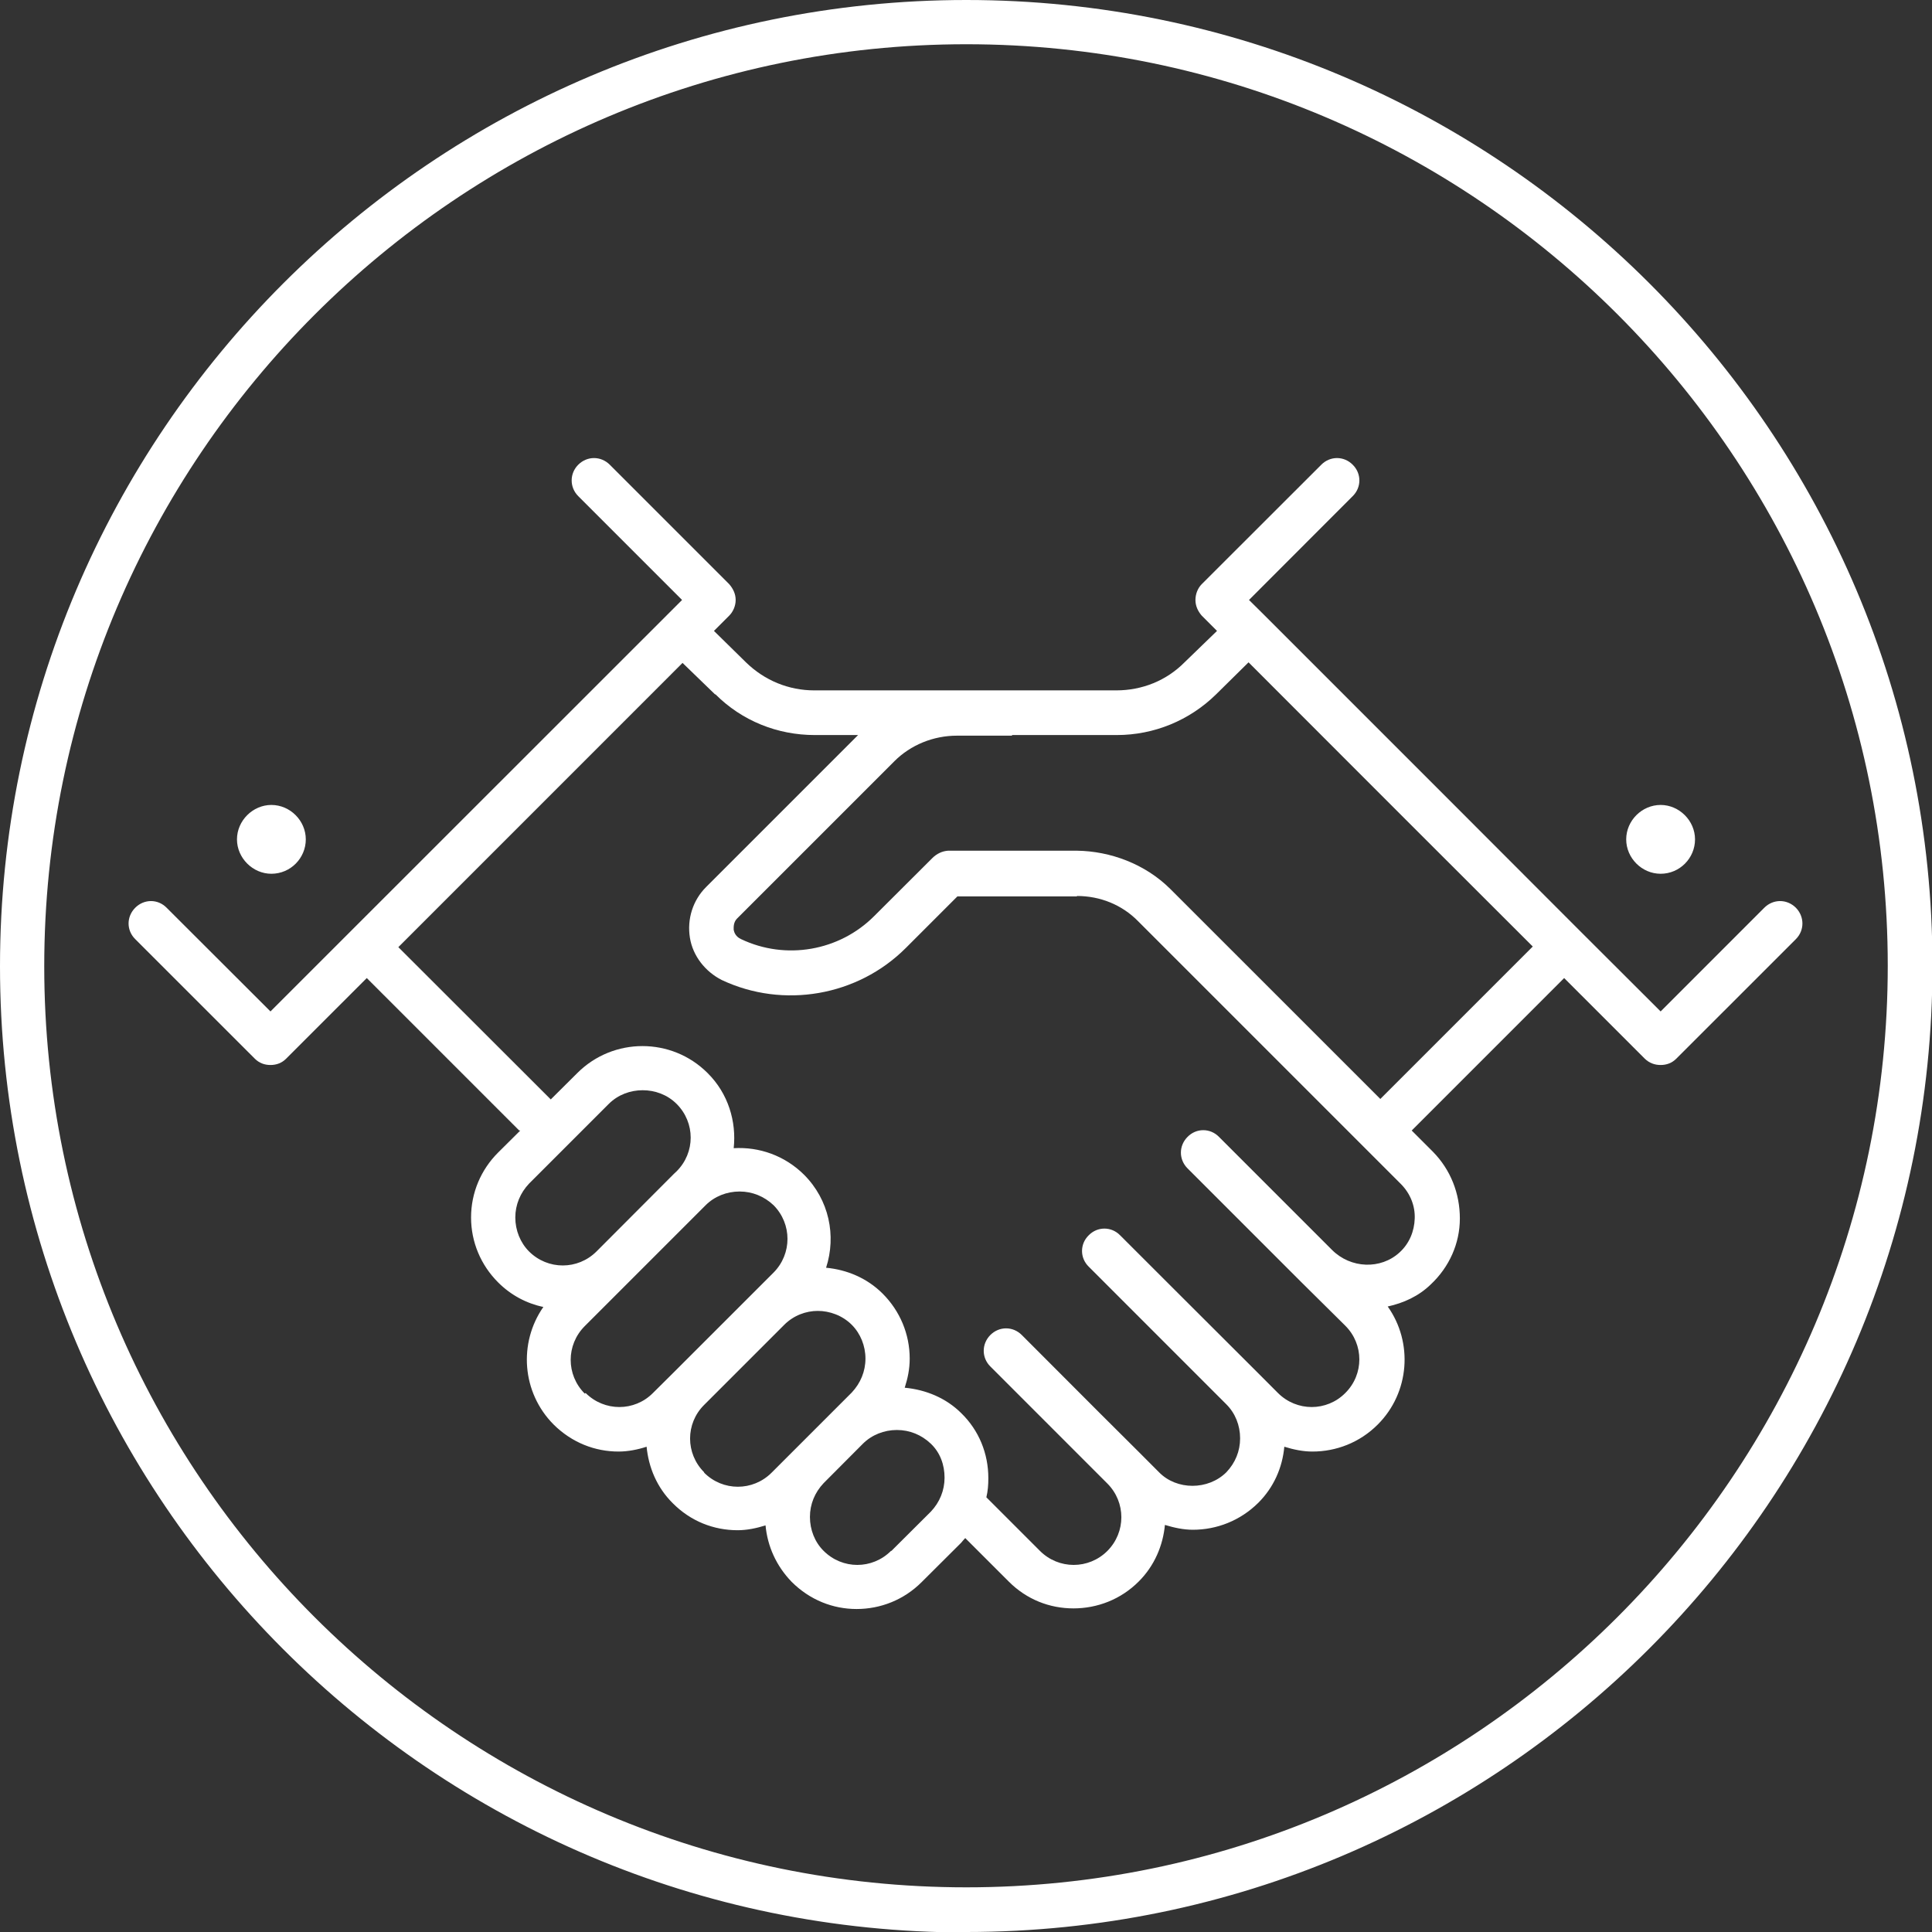
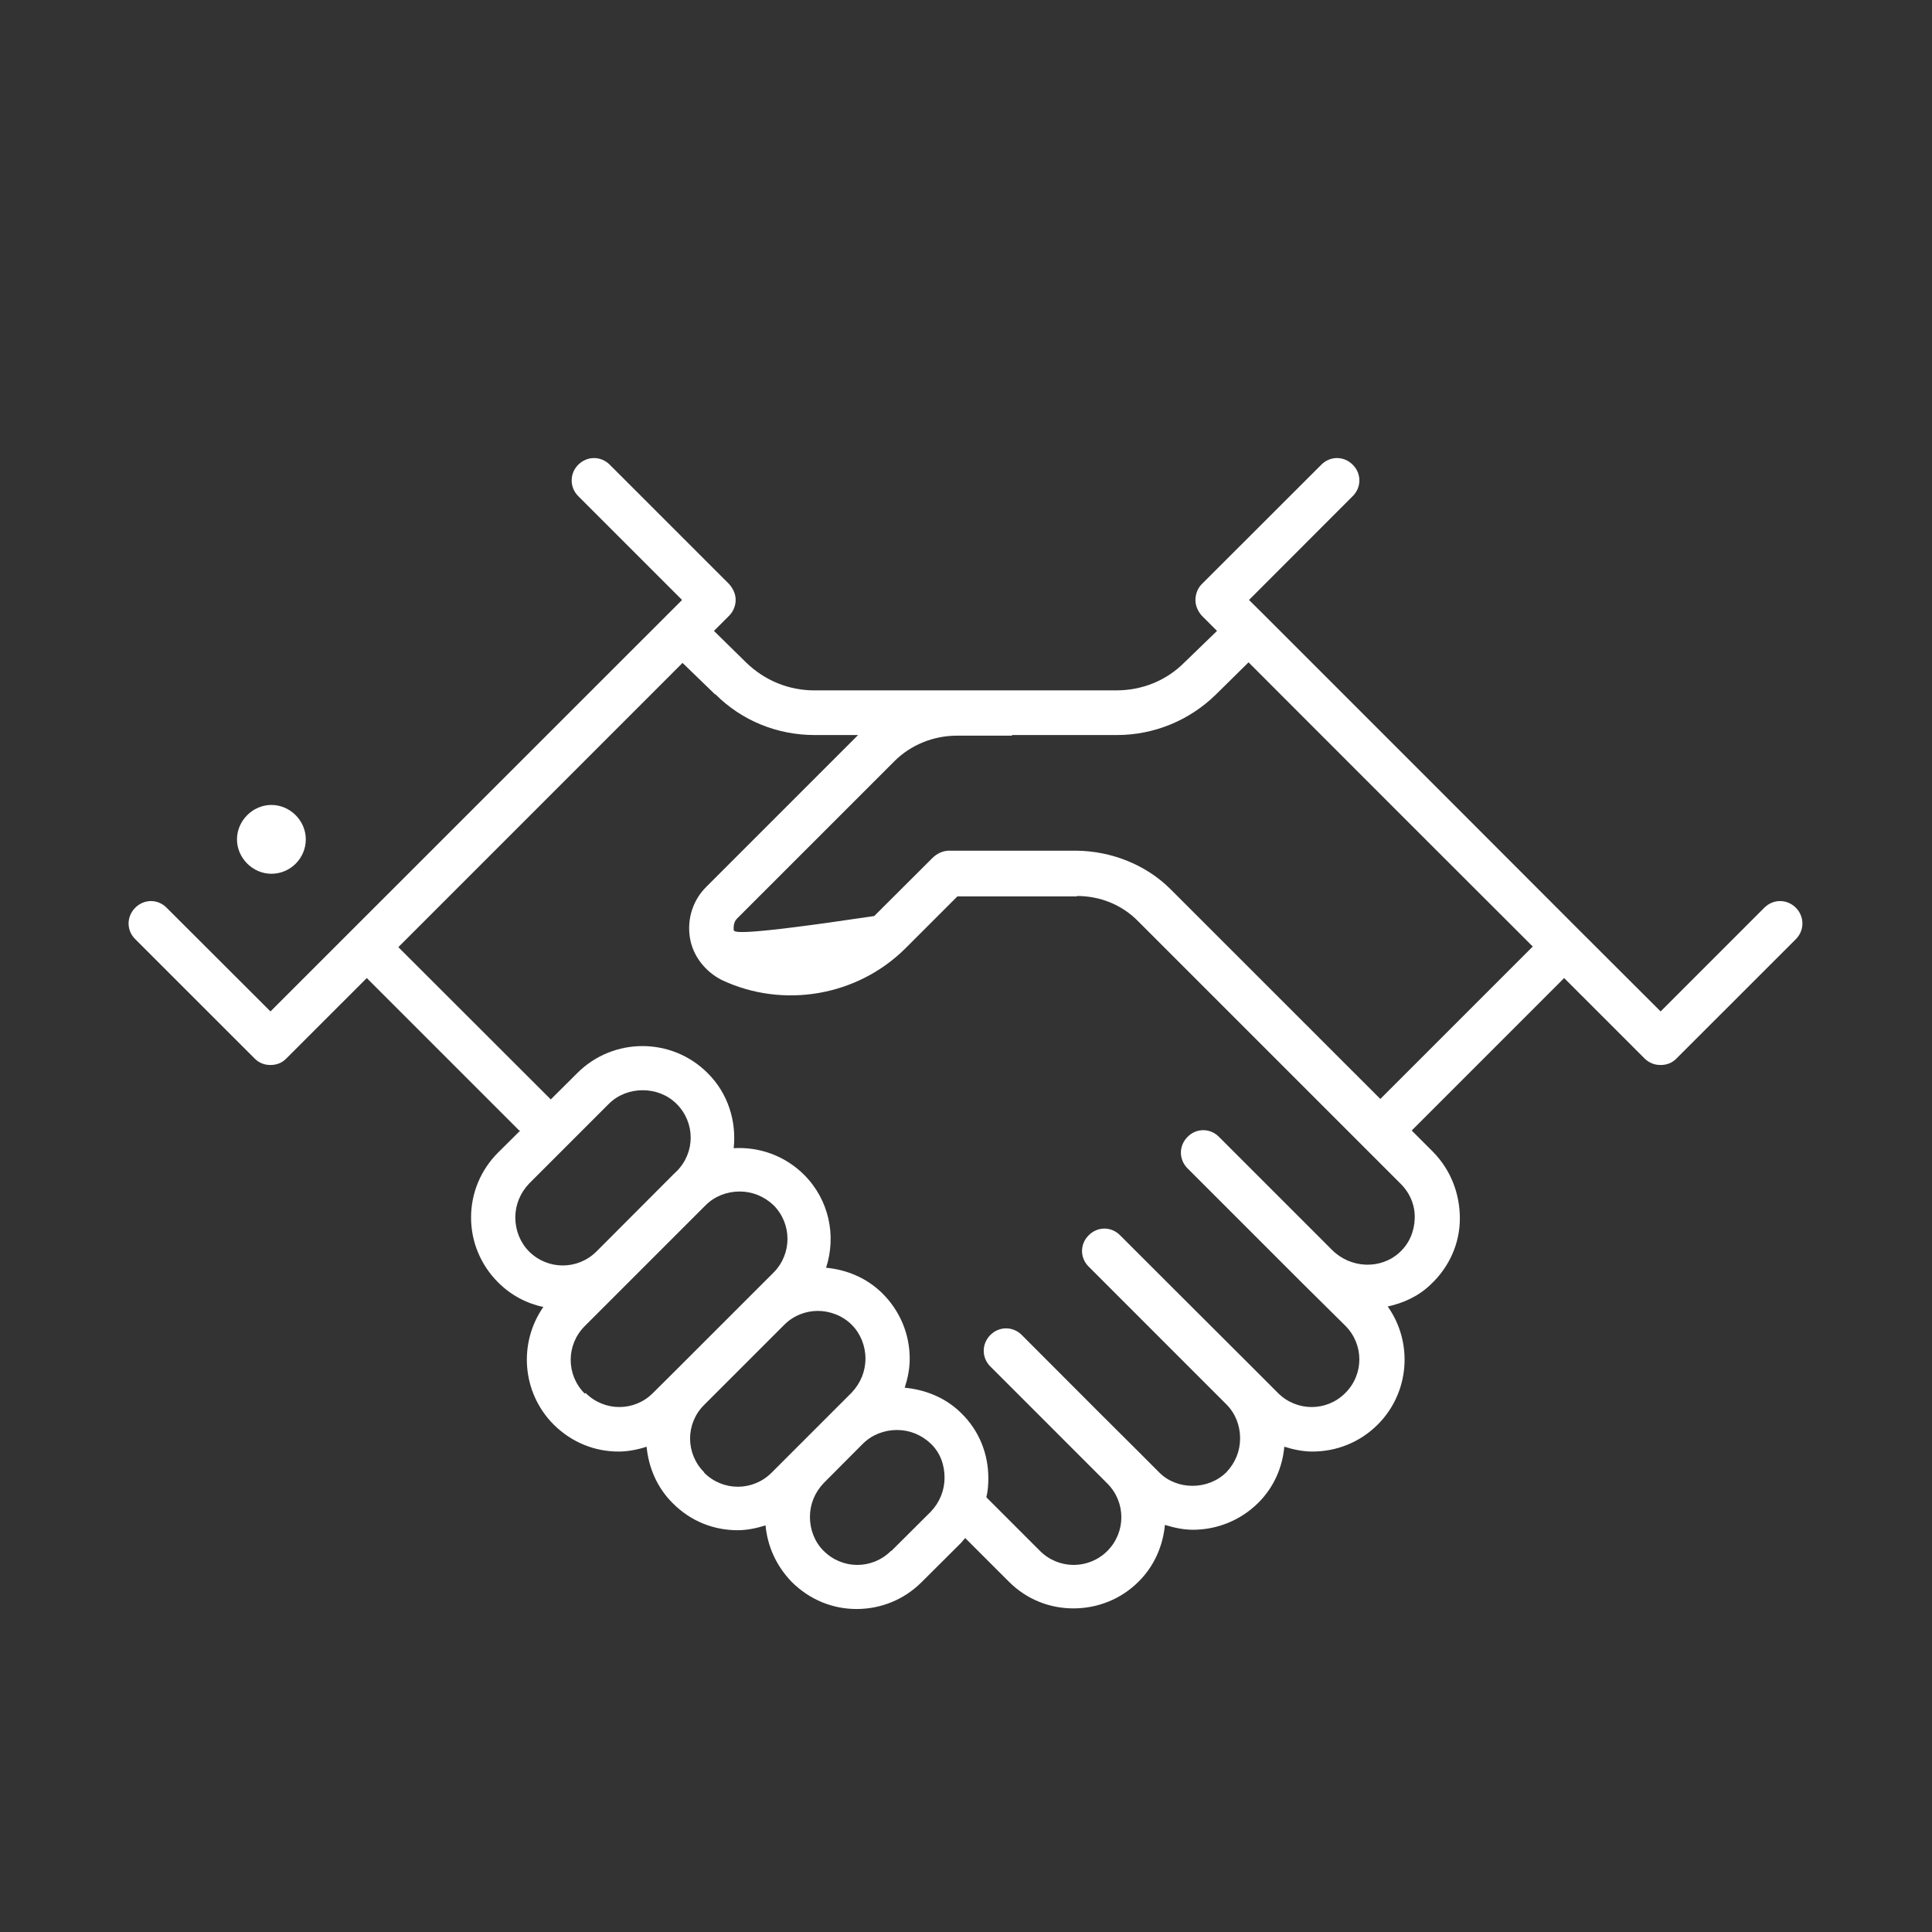
<svg xmlns="http://www.w3.org/2000/svg" width="50px" height="50px" viewBox="0 0 50 50" version="1.1">
  <rect x="0" y="0" width="50" height="50" fill="#333333" stroke="none" />
  <g id="surface1">
-     <path style=" stroke:none;fill-rule:nonzero;fill:rgb(100%,100%,100%);fill-opacity:1;" d="M 25.008 50 C 38.789 50 50.012 38.789 50.012 24.992 C 50.012 11.199 38.789 0 25.008 0 C 11.223 0 0 11.211 0 25.008 C 0 38.801 11.211 50.012 25.008 50.012 Z M 25.008 1.145 C 38.164 1.145 48.855 11.848 48.855 24.992 C 48.855 38.141 38.152 48.844 25.008 48.844 C 11.859 48.844 1.145 38.152 1.145 25.008 C 1.145 11.859 11.848 1.145 25.008 1.145 Z M 25.008 1.145 " />
-     <path style=" stroke:none;fill-rule:nonzero;fill:rgb(100%,100%,100%);fill-opacity:1;" d="M 13.465 29.258 L 12.891 29.828 C 12.445 30.273 12.191 30.871 12.191 31.508 C 12.191 32.145 12.445 32.742 12.891 33.188 C 13.223 33.52 13.629 33.734 14.062 33.824 C 13.414 34.754 13.504 36.039 14.328 36.867 C 14.801 37.336 15.398 37.566 16.008 37.566 C 16.25 37.566 16.504 37.516 16.734 37.441 C 16.785 37.973 17 38.496 17.41 38.902 C 17.879 39.375 18.477 39.602 19.09 39.602 C 19.332 39.602 19.574 39.551 19.812 39.477 C 19.863 40.023 20.094 40.531 20.488 40.938 C 20.961 41.41 21.559 41.641 22.168 41.641 C 22.781 41.641 23.391 41.41 23.859 40.938 L 24.879 39.922 C 24.879 39.922 24.941 39.844 24.98 39.805 L 26.102 40.926 C 26.57 41.398 27.168 41.625 27.781 41.625 C 28.391 41.625 29.004 41.398 29.473 40.926 C 29.879 40.52 30.098 39.996 30.148 39.465 C 30.391 39.539 30.633 39.59 30.871 39.59 C 31.484 39.59 32.094 39.359 32.566 38.891 C 32.961 38.496 33.188 37.988 33.238 37.441 C 33.48 37.516 33.723 37.566 33.965 37.566 C 34.578 37.566 35.188 37.336 35.656 36.867 C 36.484 36.039 36.574 34.742 35.914 33.812 C 36.32 33.723 36.715 33.547 37.031 33.238 C 37.504 32.793 37.781 32.184 37.781 31.535 C 37.781 30.887 37.543 30.273 37.082 29.805 L 36.535 29.258 L 40.48 25.312 L 42.566 27.398 C 42.684 27.512 42.824 27.562 42.977 27.562 C 43.129 27.562 43.27 27.512 43.383 27.398 L 46.477 24.305 C 46.703 24.078 46.703 23.723 46.477 23.492 C 46.246 23.262 45.891 23.262 45.66 23.492 L 42.977 26.176 L 40.887 24.09 L 37.199 20.398 L 32.707 15.906 L 32.324 15.527 L 35.008 12.84 C 35.238 12.613 35.238 12.254 35.008 12.027 C 34.781 11.797 34.422 11.797 34.195 12.027 L 31.102 15.117 C 31 15.219 30.938 15.371 30.938 15.527 C 30.938 15.68 31 15.816 31.102 15.934 L 31.496 16.328 L 30.656 17.141 C 30.188 17.613 29.562 17.867 28.887 17.867 L 21.074 17.867 C 20.414 17.867 19.789 17.613 19.305 17.141 L 18.477 16.328 L 18.871 15.934 C 18.973 15.832 19.039 15.68 19.039 15.527 C 19.039 15.371 18.973 15.234 18.871 15.117 L 15.781 12.027 C 15.551 11.797 15.195 11.797 14.965 12.027 C 14.738 12.254 14.738 12.613 14.965 12.84 L 17.652 15.527 L 9.086 24.09 L 7 26.176 L 4.312 23.492 C 4.086 23.262 3.73 23.262 3.5 23.492 C 3.27 23.723 3.27 24.078 3.5 24.305 L 6.594 27.398 C 6.707 27.512 6.848 27.562 7 27.562 C 7.152 27.562 7.293 27.512 7.406 27.398 L 9.492 25.312 L 13.438 29.258 Z M 13.336 31.508 C 13.336 31.18 13.465 30.871 13.691 30.633 L 15.754 28.57 C 15.996 28.328 16.316 28.215 16.633 28.215 C 16.949 28.215 17.27 28.328 17.512 28.57 C 17.996 29.055 17.996 29.828 17.512 30.312 L 17.445 30.375 L 15.438 32.387 C 14.953 32.871 14.176 32.871 13.691 32.387 C 13.465 32.16 13.336 31.84 13.336 31.508 Z M 15.133 36.066 C 14.648 35.582 14.648 34.805 15.133 34.32 L 18.262 31.191 C 18.492 30.961 18.809 30.836 19.141 30.836 C 19.469 30.836 19.777 30.961 20.02 31.191 C 20.5 31.676 20.5 32.449 20.02 32.934 L 17.422 35.531 L 16.898 36.051 C 16.418 36.535 15.641 36.535 15.156 36.051 Z M 18.223 38.102 C 17.738 37.617 17.738 36.84 18.223 36.359 L 20.297 34.285 C 20.539 34.043 20.859 33.926 21.164 33.926 C 21.469 33.926 21.801 34.043 22.043 34.285 C 22.27 34.512 22.398 34.832 22.398 35.16 C 22.398 35.492 22.27 35.797 22.043 36.039 L 19.969 38.113 C 19.484 38.598 18.707 38.598 18.223 38.113 Z M 23.059 40.137 C 22.574 40.621 21.801 40.621 21.316 40.137 C 21.086 39.91 20.961 39.59 20.961 39.258 C 20.961 38.93 21.086 38.625 21.316 38.383 L 22.332 37.363 C 22.562 37.133 22.883 37.008 23.211 37.008 C 23.543 37.008 23.848 37.133 24.09 37.363 C 24.332 37.594 24.445 37.91 24.445 38.242 C 24.445 38.57 24.32 38.879 24.09 39.121 L 23.07 40.137 Z M 26.191 19.023 L 28.902 19.023 C 29.867 19.023 30.785 18.645 31.473 17.969 L 32.312 17.141 L 36.371 21.203 L 39.668 24.496 L 35.723 28.441 L 30.289 23.008 C 29.637 22.359 28.734 22.027 27.871 22.016 L 24.535 22.016 C 24.383 22.027 24.242 22.094 24.129 22.207 L 22.625 23.707 C 21.723 24.613 20.336 24.855 19.18 24.305 C 19.039 24.242 19 24.129 18.988 24.066 C 18.988 24.016 18.973 23.875 19.074 23.773 L 23.148 19.699 C 23.566 19.281 24.152 19.039 24.766 19.039 L 26.191 19.039 Z M 18.516 17.969 C 19.203 18.656 20.121 19.023 21.086 19.023 L 22.207 19.023 L 18.273 22.957 C 17.93 23.301 17.777 23.785 17.855 24.27 C 17.93 24.738 18.25 25.145 18.68 25.363 C 20.273 26.113 22.195 25.781 23.441 24.535 L 24.777 23.199 L 27.871 23.199 C 27.871 23.199 27.871 23.188 27.871 23.188 C 28.469 23.188 29.039 23.414 29.461 23.848 L 36.258 30.645 C 36.496 30.887 36.625 31.203 36.613 31.535 C 36.602 31.867 36.473 32.184 36.219 32.414 C 35.734 32.859 34.957 32.832 34.473 32.348 L 31.547 29.422 C 31.32 29.191 30.961 29.191 30.734 29.422 C 30.504 29.652 30.504 30.008 30.734 30.238 L 33.66 33.164 L 34.816 34.309 C 35.301 34.793 35.301 35.57 34.816 36.051 C 34.336 36.535 33.559 36.535 33.074 36.051 L 32.555 35.531 L 30.477 33.457 L 28.988 31.969 C 28.762 31.738 28.402 31.738 28.176 31.969 C 27.945 32.195 27.945 32.555 28.176 32.781 L 31.738 36.344 C 31.969 36.574 32.094 36.891 32.094 37.223 C 32.094 37.555 31.969 37.859 31.738 38.102 C 31.266 38.57 30.453 38.57 29.996 38.102 L 29.473 37.578 L 28.453 36.562 L 26.445 34.551 C 26.215 34.32 25.859 34.32 25.629 34.551 C 25.402 34.781 25.402 35.137 25.629 35.363 L 28.66 38.395 C 29.141 38.879 29.141 39.652 28.66 40.137 C 28.176 40.621 27.398 40.621 26.914 40.137 L 25.527 38.75 C 25.566 38.586 25.578 38.434 25.578 38.254 C 25.578 37.617 25.336 37.02 24.879 36.574 C 24.484 36.18 23.961 35.965 23.414 35.914 C 23.492 35.672 23.543 35.43 23.543 35.16 C 23.543 34.523 23.289 33.926 22.844 33.48 C 22.438 33.074 21.914 32.859 21.379 32.809 C 21.648 31.98 21.457 31.051 20.809 30.402 C 20.309 29.906 19.648 29.676 18.988 29.715 C 19.062 29.027 18.848 28.301 18.312 27.77 C 17.383 26.84 15.871 26.84 14.941 27.77 L 14.254 28.453 L 10.309 24.512 L 17.664 17.156 L 18.504 17.969 Z M 18.516 17.969 " />
-     <path style=" stroke:none;fill-rule:nonzero;fill:rgb(100%,100%,100%);fill-opacity:1;" d="M 42.977 22.613 C 43.473 22.613 43.867 22.207 43.867 21.723 C 43.867 21.238 43.457 20.832 42.977 20.832 C 42.492 20.832 42.086 21.238 42.086 21.723 C 42.086 22.207 42.492 22.613 42.977 22.613 Z M 42.977 22.613 " />
+     <path style=" stroke:none;fill-rule:nonzero;fill:rgb(100%,100%,100%);fill-opacity:1;" d="M 13.465 29.258 L 12.891 29.828 C 12.445 30.273 12.191 30.871 12.191 31.508 C 12.191 32.145 12.445 32.742 12.891 33.188 C 13.223 33.52 13.629 33.734 14.062 33.824 C 13.414 34.754 13.504 36.039 14.328 36.867 C 14.801 37.336 15.398 37.566 16.008 37.566 C 16.25 37.566 16.504 37.516 16.734 37.441 C 16.785 37.973 17 38.496 17.41 38.902 C 17.879 39.375 18.477 39.602 19.09 39.602 C 19.332 39.602 19.574 39.551 19.812 39.477 C 19.863 40.023 20.094 40.531 20.488 40.938 C 20.961 41.41 21.559 41.641 22.168 41.641 C 22.781 41.641 23.391 41.41 23.859 40.938 L 24.879 39.922 C 24.879 39.922 24.941 39.844 24.98 39.805 L 26.102 40.926 C 26.57 41.398 27.168 41.625 27.781 41.625 C 28.391 41.625 29.004 41.398 29.473 40.926 C 29.879 40.52 30.098 39.996 30.148 39.465 C 30.391 39.539 30.633 39.59 30.871 39.59 C 31.484 39.59 32.094 39.359 32.566 38.891 C 32.961 38.496 33.188 37.988 33.238 37.441 C 33.48 37.516 33.723 37.566 33.965 37.566 C 34.578 37.566 35.188 37.336 35.656 36.867 C 36.484 36.039 36.574 34.742 35.914 33.812 C 36.32 33.723 36.715 33.547 37.031 33.238 C 37.504 32.793 37.781 32.184 37.781 31.535 C 37.781 30.887 37.543 30.273 37.082 29.805 L 36.535 29.258 L 40.48 25.312 L 42.566 27.398 C 42.684 27.512 42.824 27.562 42.977 27.562 C 43.129 27.562 43.27 27.512 43.383 27.398 L 46.477 24.305 C 46.703 24.078 46.703 23.723 46.477 23.492 C 46.246 23.262 45.891 23.262 45.66 23.492 L 42.977 26.176 L 40.887 24.09 L 37.199 20.398 L 32.707 15.906 L 32.324 15.527 L 35.008 12.84 C 35.238 12.613 35.238 12.254 35.008 12.027 C 34.781 11.797 34.422 11.797 34.195 12.027 L 31.102 15.117 C 31 15.219 30.938 15.371 30.938 15.527 C 30.938 15.68 31 15.816 31.102 15.934 L 31.496 16.328 L 30.656 17.141 C 30.188 17.613 29.562 17.867 28.887 17.867 L 21.074 17.867 C 20.414 17.867 19.789 17.613 19.305 17.141 L 18.477 16.328 L 18.871 15.934 C 18.973 15.832 19.039 15.68 19.039 15.527 C 19.039 15.371 18.973 15.234 18.871 15.117 L 15.781 12.027 C 15.551 11.797 15.195 11.797 14.965 12.027 C 14.738 12.254 14.738 12.613 14.965 12.84 L 17.652 15.527 L 9.086 24.09 L 7 26.176 L 4.312 23.492 C 4.086 23.262 3.73 23.262 3.5 23.492 C 3.27 23.723 3.27 24.078 3.5 24.305 L 6.594 27.398 C 6.707 27.512 6.848 27.562 7 27.562 C 7.152 27.562 7.293 27.512 7.406 27.398 L 9.492 25.312 L 13.438 29.258 Z M 13.336 31.508 C 13.336 31.18 13.465 30.871 13.691 30.633 L 15.754 28.57 C 15.996 28.328 16.316 28.215 16.633 28.215 C 16.949 28.215 17.27 28.328 17.512 28.57 C 17.996 29.055 17.996 29.828 17.512 30.312 L 17.445 30.375 L 15.438 32.387 C 14.953 32.871 14.176 32.871 13.691 32.387 C 13.465 32.16 13.336 31.84 13.336 31.508 Z M 15.133 36.066 C 14.648 35.582 14.648 34.805 15.133 34.32 L 18.262 31.191 C 18.492 30.961 18.809 30.836 19.141 30.836 C 19.469 30.836 19.777 30.961 20.02 31.191 C 20.5 31.676 20.5 32.449 20.02 32.934 L 17.422 35.531 L 16.898 36.051 C 16.418 36.535 15.641 36.535 15.156 36.051 Z M 18.223 38.102 C 17.738 37.617 17.738 36.84 18.223 36.359 L 20.297 34.285 C 20.539 34.043 20.859 33.926 21.164 33.926 C 21.469 33.926 21.801 34.043 22.043 34.285 C 22.27 34.512 22.398 34.832 22.398 35.16 C 22.398 35.492 22.27 35.797 22.043 36.039 L 19.969 38.113 C 19.484 38.598 18.707 38.598 18.223 38.113 Z M 23.059 40.137 C 22.574 40.621 21.801 40.621 21.316 40.137 C 21.086 39.91 20.961 39.59 20.961 39.258 C 20.961 38.93 21.086 38.625 21.316 38.383 L 22.332 37.363 C 22.562 37.133 22.883 37.008 23.211 37.008 C 23.543 37.008 23.848 37.133 24.09 37.363 C 24.332 37.594 24.445 37.91 24.445 38.242 C 24.445 38.57 24.32 38.879 24.09 39.121 L 23.07 40.137 Z M 26.191 19.023 L 28.902 19.023 C 29.867 19.023 30.785 18.645 31.473 17.969 L 32.312 17.141 L 36.371 21.203 L 39.668 24.496 L 35.723 28.441 L 30.289 23.008 C 29.637 22.359 28.734 22.027 27.871 22.016 L 24.535 22.016 C 24.383 22.027 24.242 22.094 24.129 22.207 L 22.625 23.707 C 19.039 24.242 19 24.129 18.988 24.066 C 18.988 24.016 18.973 23.875 19.074 23.773 L 23.148 19.699 C 23.566 19.281 24.152 19.039 24.766 19.039 L 26.191 19.039 Z M 18.516 17.969 C 19.203 18.656 20.121 19.023 21.086 19.023 L 22.207 19.023 L 18.273 22.957 C 17.93 23.301 17.777 23.785 17.855 24.27 C 17.93 24.738 18.25 25.145 18.68 25.363 C 20.273 26.113 22.195 25.781 23.441 24.535 L 24.777 23.199 L 27.871 23.199 C 27.871 23.199 27.871 23.188 27.871 23.188 C 28.469 23.188 29.039 23.414 29.461 23.848 L 36.258 30.645 C 36.496 30.887 36.625 31.203 36.613 31.535 C 36.602 31.867 36.473 32.184 36.219 32.414 C 35.734 32.859 34.957 32.832 34.473 32.348 L 31.547 29.422 C 31.32 29.191 30.961 29.191 30.734 29.422 C 30.504 29.652 30.504 30.008 30.734 30.238 L 33.66 33.164 L 34.816 34.309 C 35.301 34.793 35.301 35.57 34.816 36.051 C 34.336 36.535 33.559 36.535 33.074 36.051 L 32.555 35.531 L 30.477 33.457 L 28.988 31.969 C 28.762 31.738 28.402 31.738 28.176 31.969 C 27.945 32.195 27.945 32.555 28.176 32.781 L 31.738 36.344 C 31.969 36.574 32.094 36.891 32.094 37.223 C 32.094 37.555 31.969 37.859 31.738 38.102 C 31.266 38.57 30.453 38.57 29.996 38.102 L 29.473 37.578 L 28.453 36.562 L 26.445 34.551 C 26.215 34.32 25.859 34.32 25.629 34.551 C 25.402 34.781 25.402 35.137 25.629 35.363 L 28.66 38.395 C 29.141 38.879 29.141 39.652 28.66 40.137 C 28.176 40.621 27.398 40.621 26.914 40.137 L 25.527 38.75 C 25.566 38.586 25.578 38.434 25.578 38.254 C 25.578 37.617 25.336 37.02 24.879 36.574 C 24.484 36.18 23.961 35.965 23.414 35.914 C 23.492 35.672 23.543 35.43 23.543 35.16 C 23.543 34.523 23.289 33.926 22.844 33.48 C 22.438 33.074 21.914 32.859 21.379 32.809 C 21.648 31.98 21.457 31.051 20.809 30.402 C 20.309 29.906 19.648 29.676 18.988 29.715 C 19.062 29.027 18.848 28.301 18.312 27.77 C 17.383 26.84 15.871 26.84 14.941 27.77 L 14.254 28.453 L 10.309 24.512 L 17.664 17.156 L 18.504 17.969 Z M 18.516 17.969 " />
    <path style=" stroke:none;fill-rule:nonzero;fill:rgb(100%,100%,100%);fill-opacity:1;" d="M 7.023 22.613 C 7.52 22.613 7.914 22.207 7.914 21.723 C 7.914 21.238 7.508 20.832 7.023 20.832 C 6.543 20.832 6.133 21.238 6.133 21.723 C 6.133 22.207 6.543 22.613 7.023 22.613 Z M 7.023 22.613 " />
  </g>
</svg>